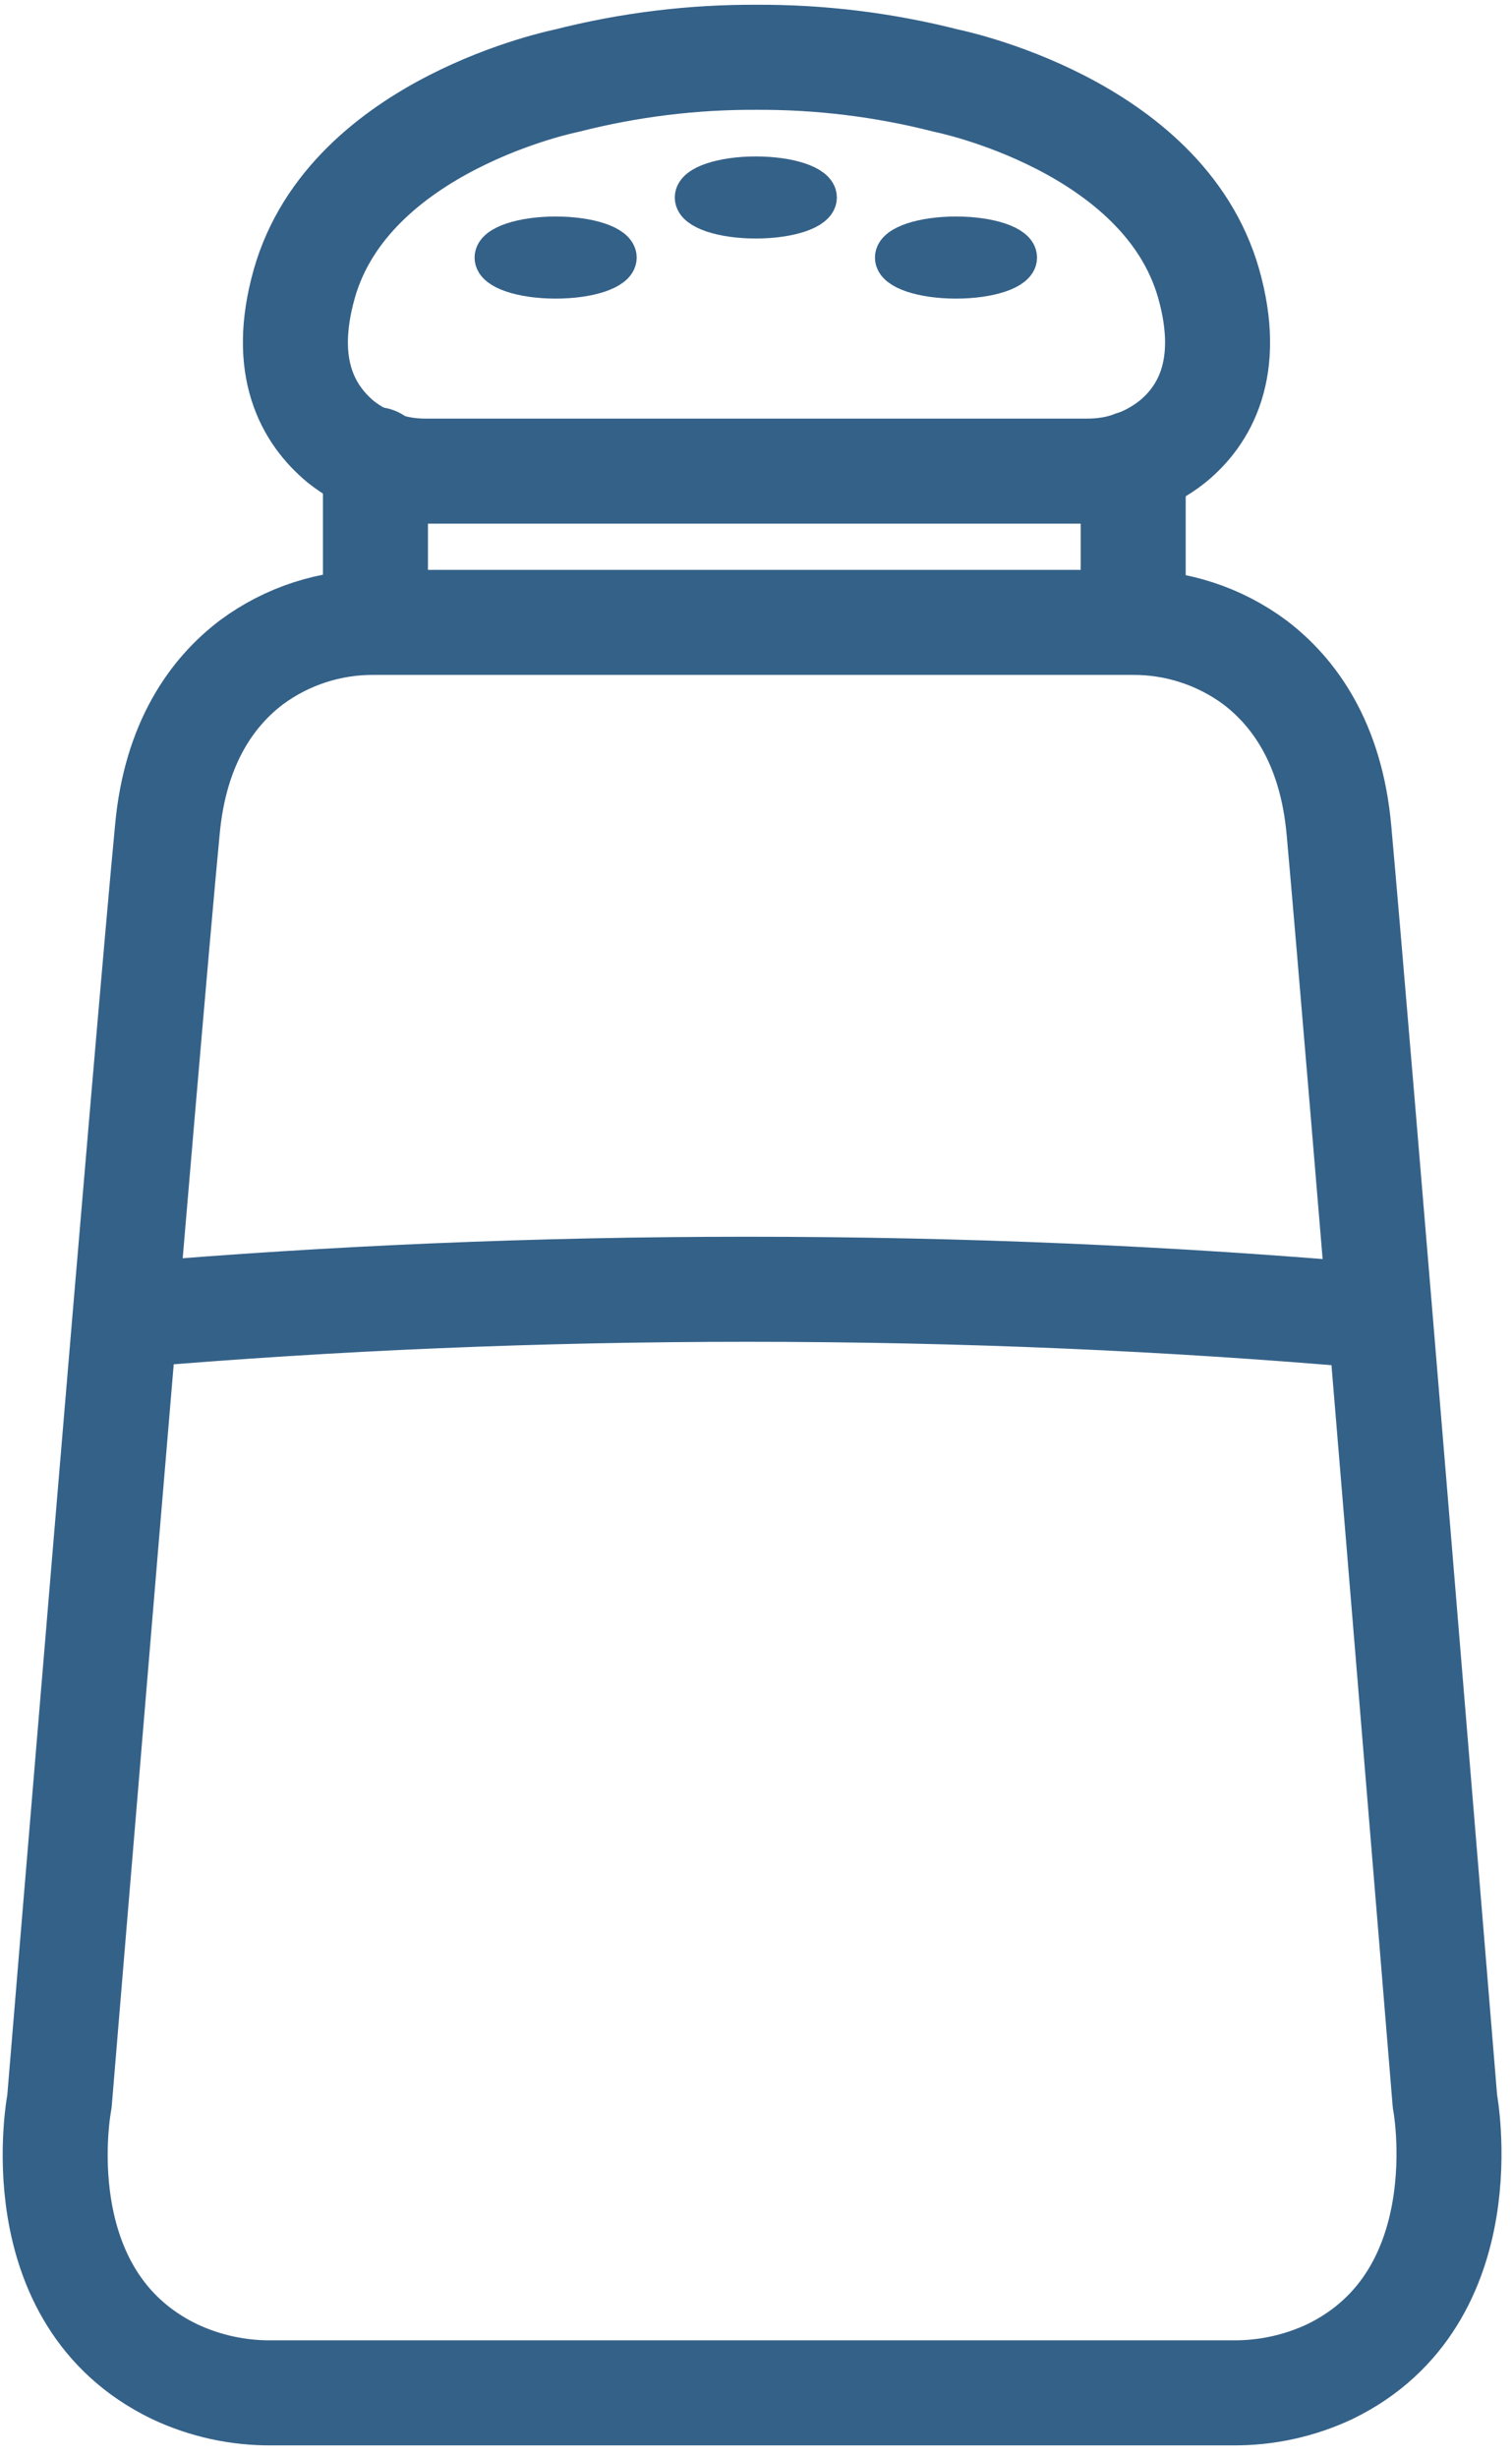
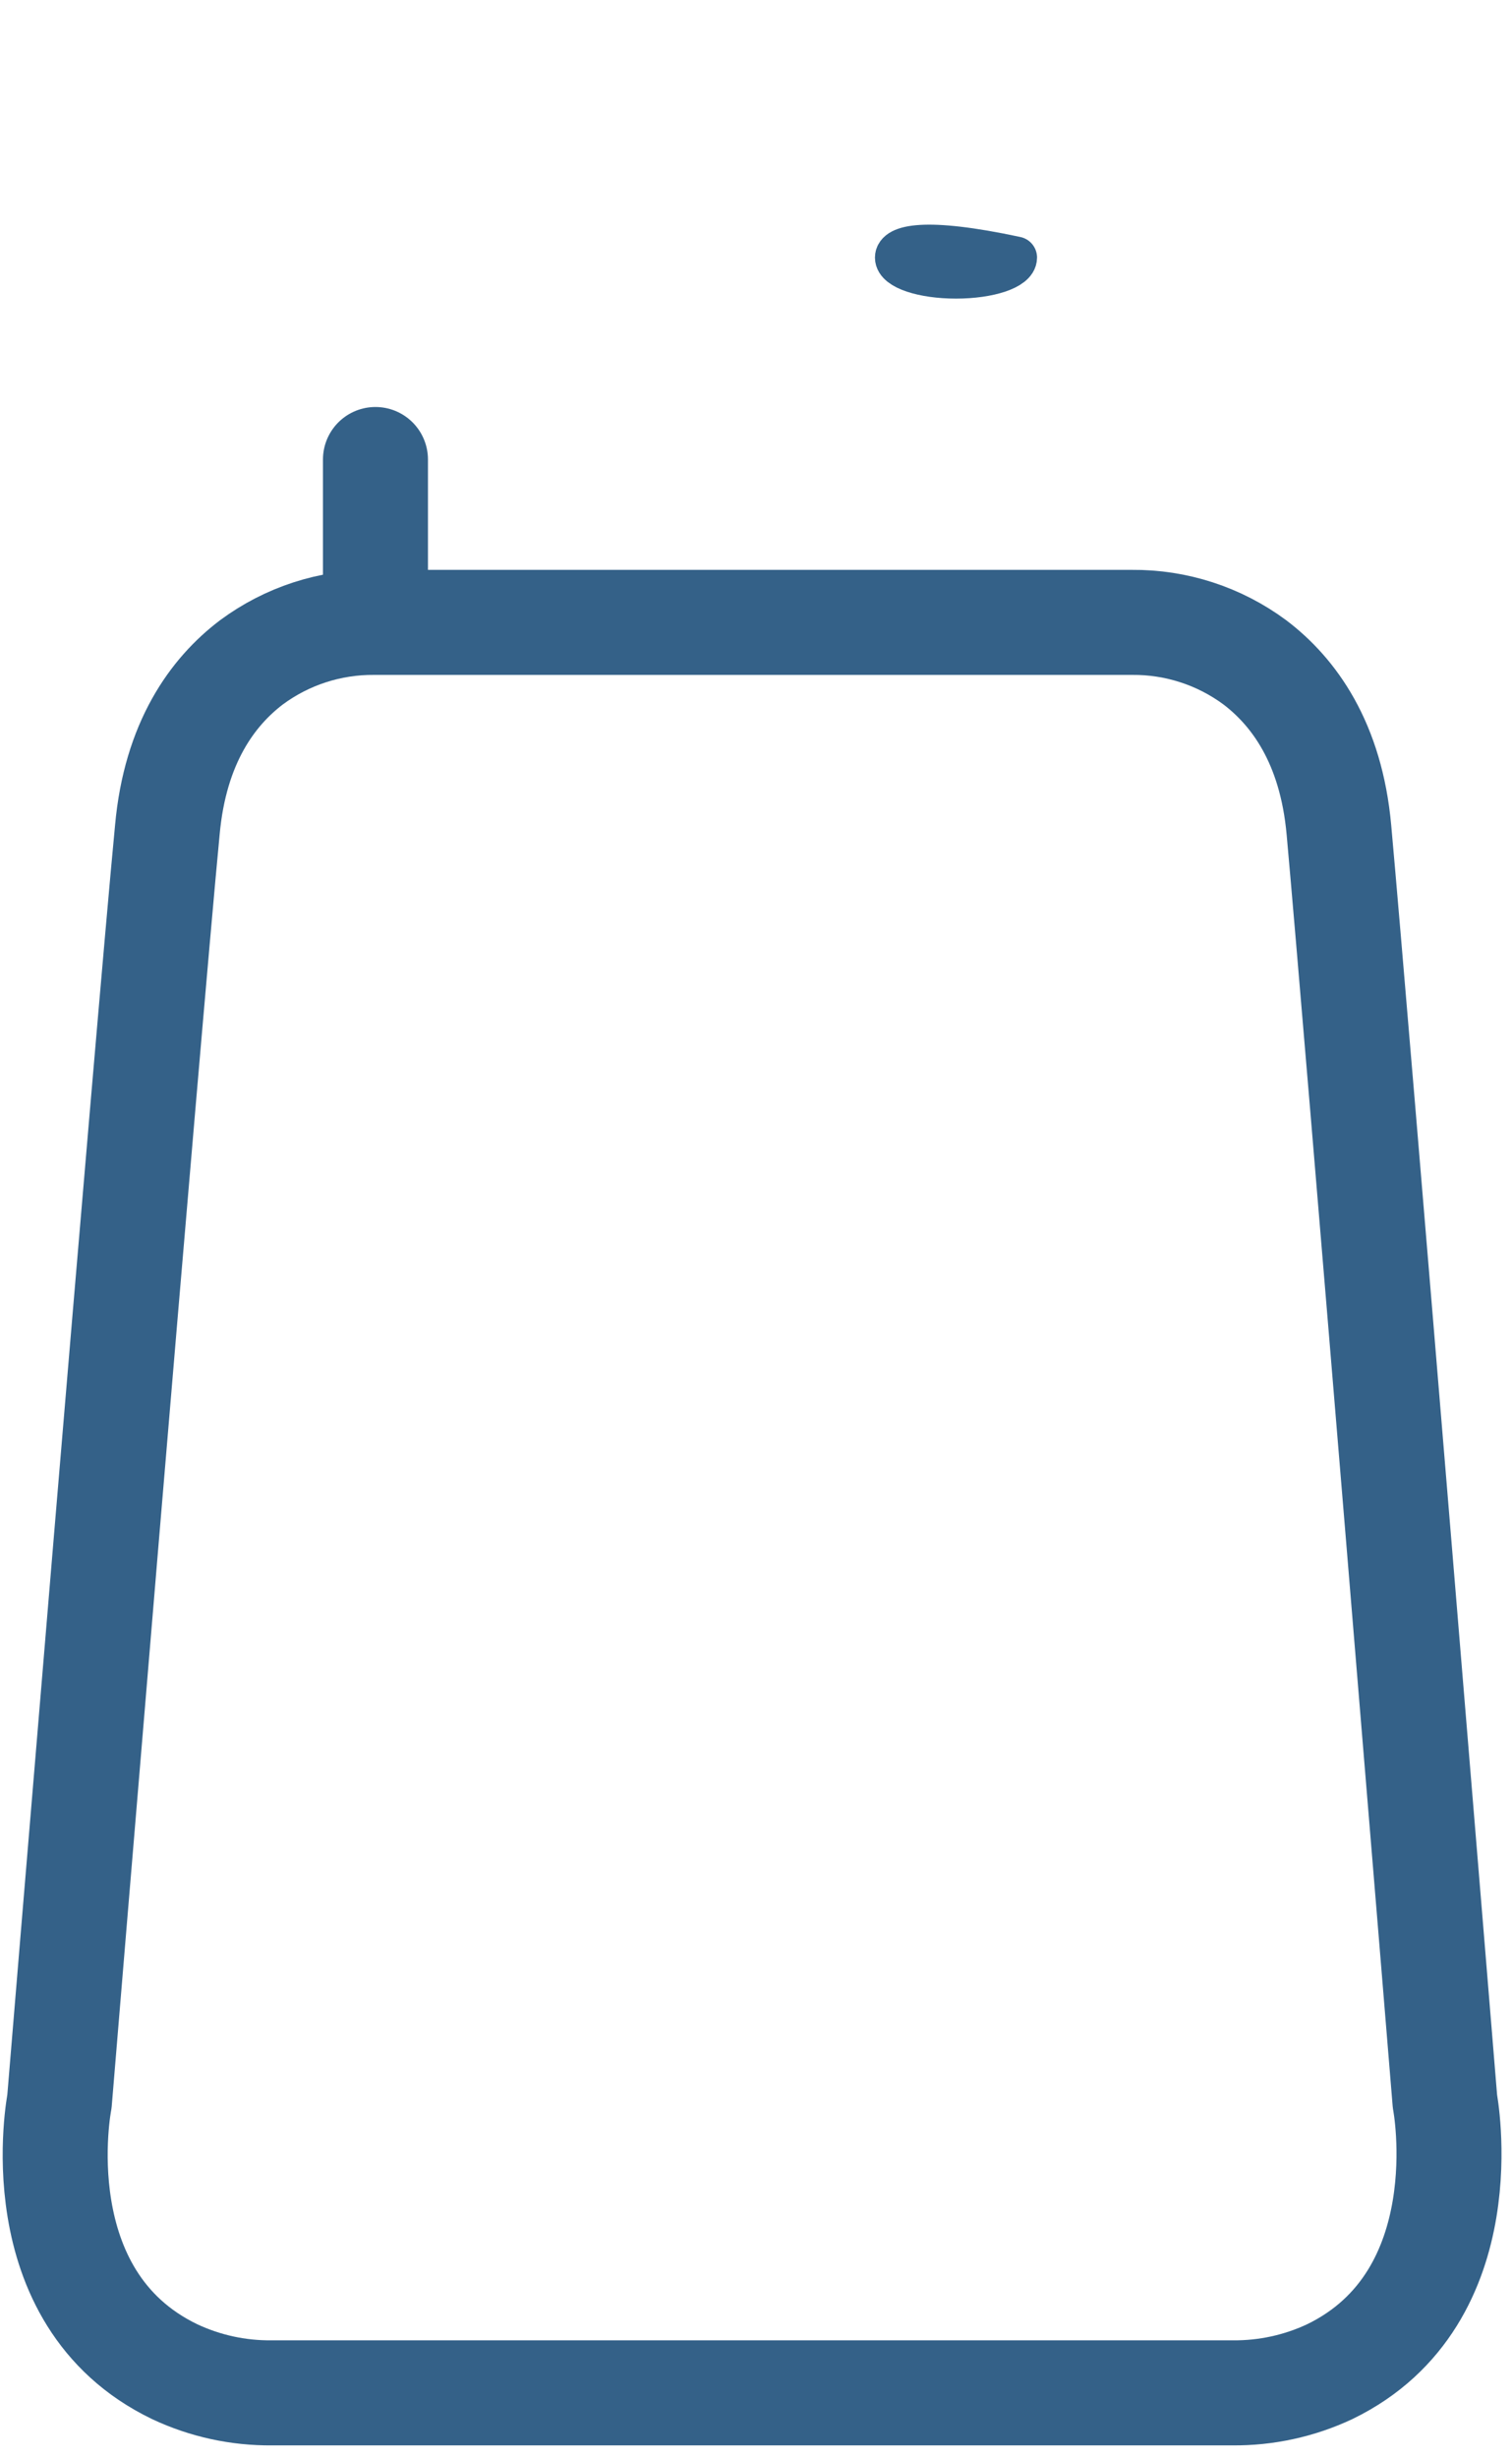
<svg xmlns="http://www.w3.org/2000/svg" viewBox="0 0 72 117" fill="none">
  <path d="M37.032 113.885H12.947C11.347 113.902 9.765 113.557 8.317 112.877C1.002 109.353 2.831 100.013 2.831 100.013C2.831 100.013 7.077 48.739 7.969 39.497C8.344 35.34 10.128 32.923 11.975 31.522C13.667 30.27 15.721 29.603 17.826 29.622H53.901C56.006 29.603 58.06 30.27 59.752 31.522C61.599 32.923 63.383 35.34 63.758 39.497C64.596 48.739 68.807 100.013 68.807 100.013C68.807 100.013 70.591 109.353 63.321 112.877C61.873 113.556 60.29 113.901 58.691 113.885H37.032Z" stroke="#346188" stroke-width="5" stroke-linecap="round" stroke-linejoin="round" />
-   <path d="M36.068 2.727C33.003 2.708 29.948 3.082 26.978 3.842C26.978 3.842 16.648 5.903 14.49 13.503C13.357 17.517 14.695 19.747 16.22 21.023C17.386 21.947 18.835 22.442 20.323 22.423H51.724C53.212 22.442 54.661 21.947 55.827 21.023C57.352 19.783 58.69 17.517 57.557 13.503C55.399 5.903 45.069 3.842 45.069 3.842C42.099 3.082 39.044 2.708 35.979 2.727" stroke="#346188" stroke-width="5" stroke-linecap="round" stroke-linejoin="round" />
-   <path d="M53.962 29.246V22.041" stroke="#346188" stroke-width="5" stroke-linecap="round" stroke-linejoin="round" />
  <path d="M17.879 29.417V21.87" stroke="#346188" stroke-width="5" stroke-linecap="round" stroke-linejoin="round" />
-   <path d="M26.459 13.212C28.038 13.212 29.319 12.785 29.319 12.259C29.319 11.732 28.038 11.305 26.459 11.305C24.88 11.305 23.599 11.732 23.599 12.259C23.599 12.785 24.88 13.212 26.459 13.212Z" stroke="#346188" stroke-width="2" stroke-linecap="round" stroke-linejoin="round" />
-   <path d="M45.524 13.212C47.103 13.212 48.383 12.785 48.383 12.259C48.383 11.732 47.103 11.305 45.524 11.305C43.944 11.305 42.664 11.732 42.664 12.259C42.664 12.785 43.944 13.212 45.524 13.212Z" stroke="#346188" stroke-width="2" stroke-linecap="round" stroke-linejoin="round" />
-   <path d="M35.992 10.352C37.571 10.352 38.851 9.925 38.851 9.399C38.851 8.872 37.571 8.446 35.992 8.446C34.412 8.446 33.132 8.872 33.132 9.399C33.132 9.925 34.412 10.352 35.992 10.352Z" stroke="#346188" stroke-width="2" stroke-linecap="round" stroke-linejoin="round" />
-   <path d="M6.441 62.574C15.864 61.78 25.597 61.361 35.585 61.361C45.839 61.361 55.898 61.798 65.542 62.646" stroke="#346188" stroke-width="5" stroke-linecap="round" stroke-linejoin="round" />
+   <path d="M45.524 13.212C47.103 13.212 48.383 12.785 48.383 12.259C43.944 11.305 42.664 11.732 42.664 12.259C42.664 12.785 43.944 13.212 45.524 13.212Z" stroke="#346188" stroke-width="2" stroke-linecap="round" stroke-linejoin="round" />
</svg>